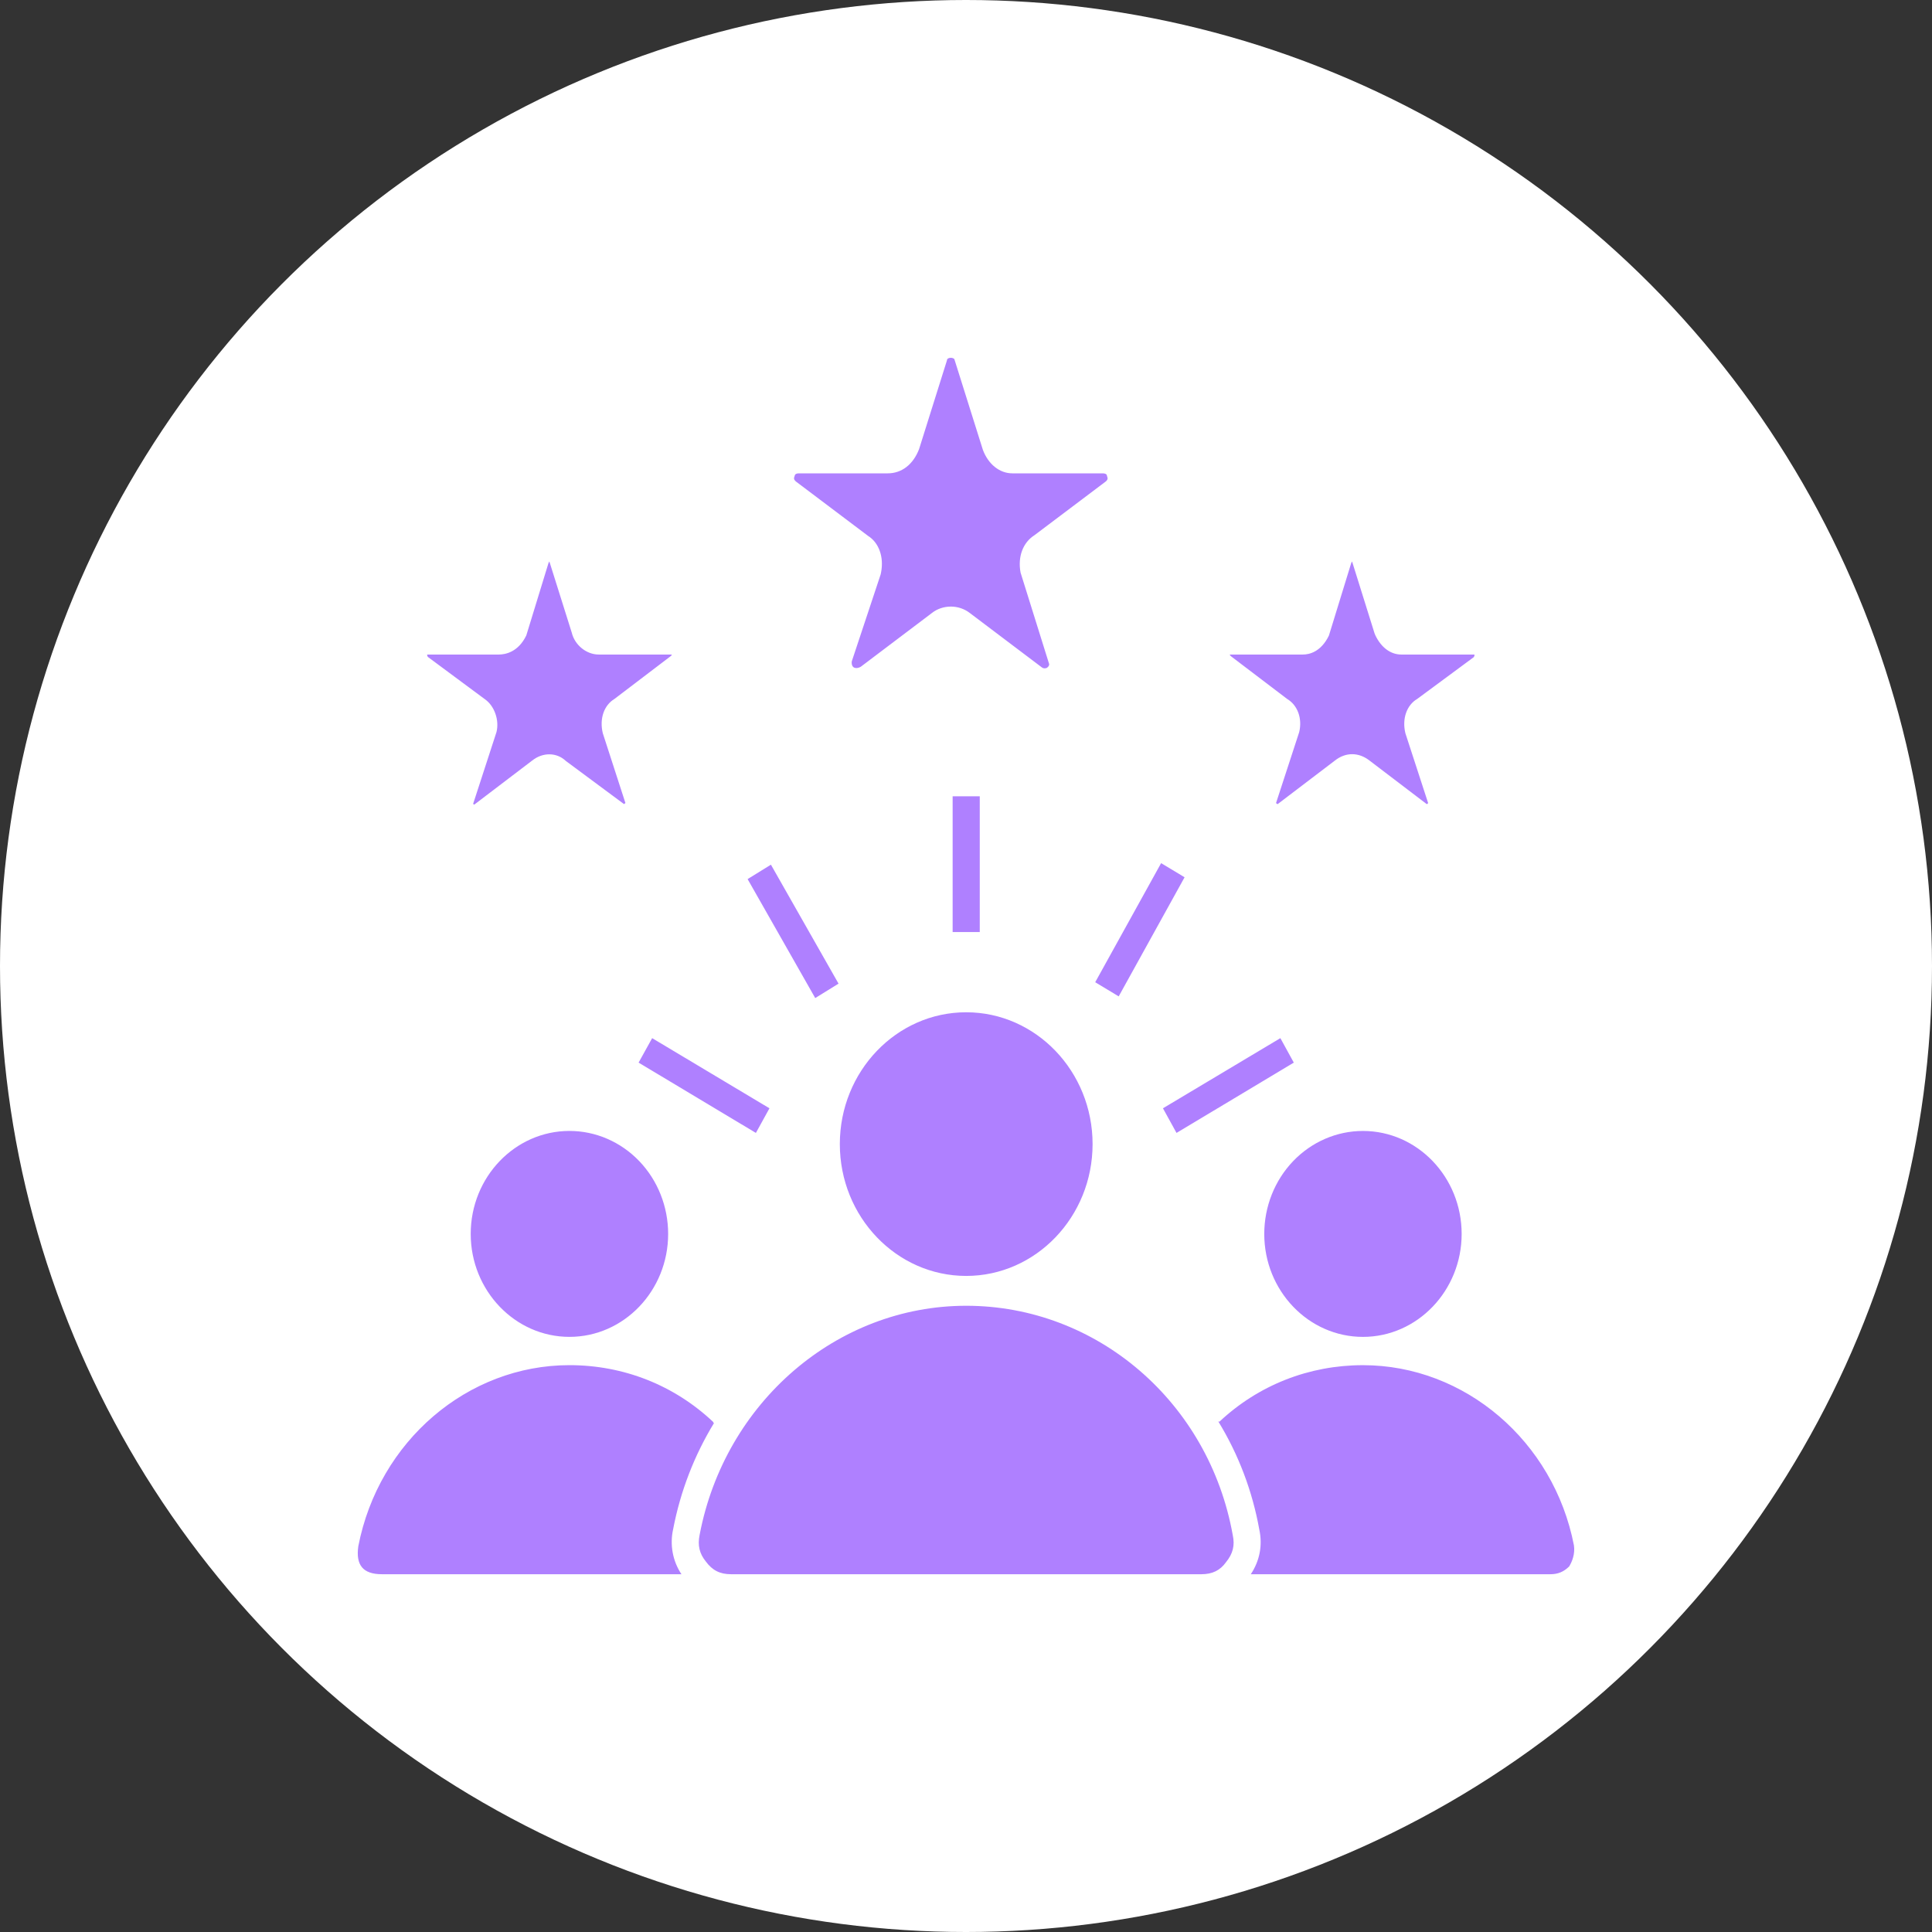
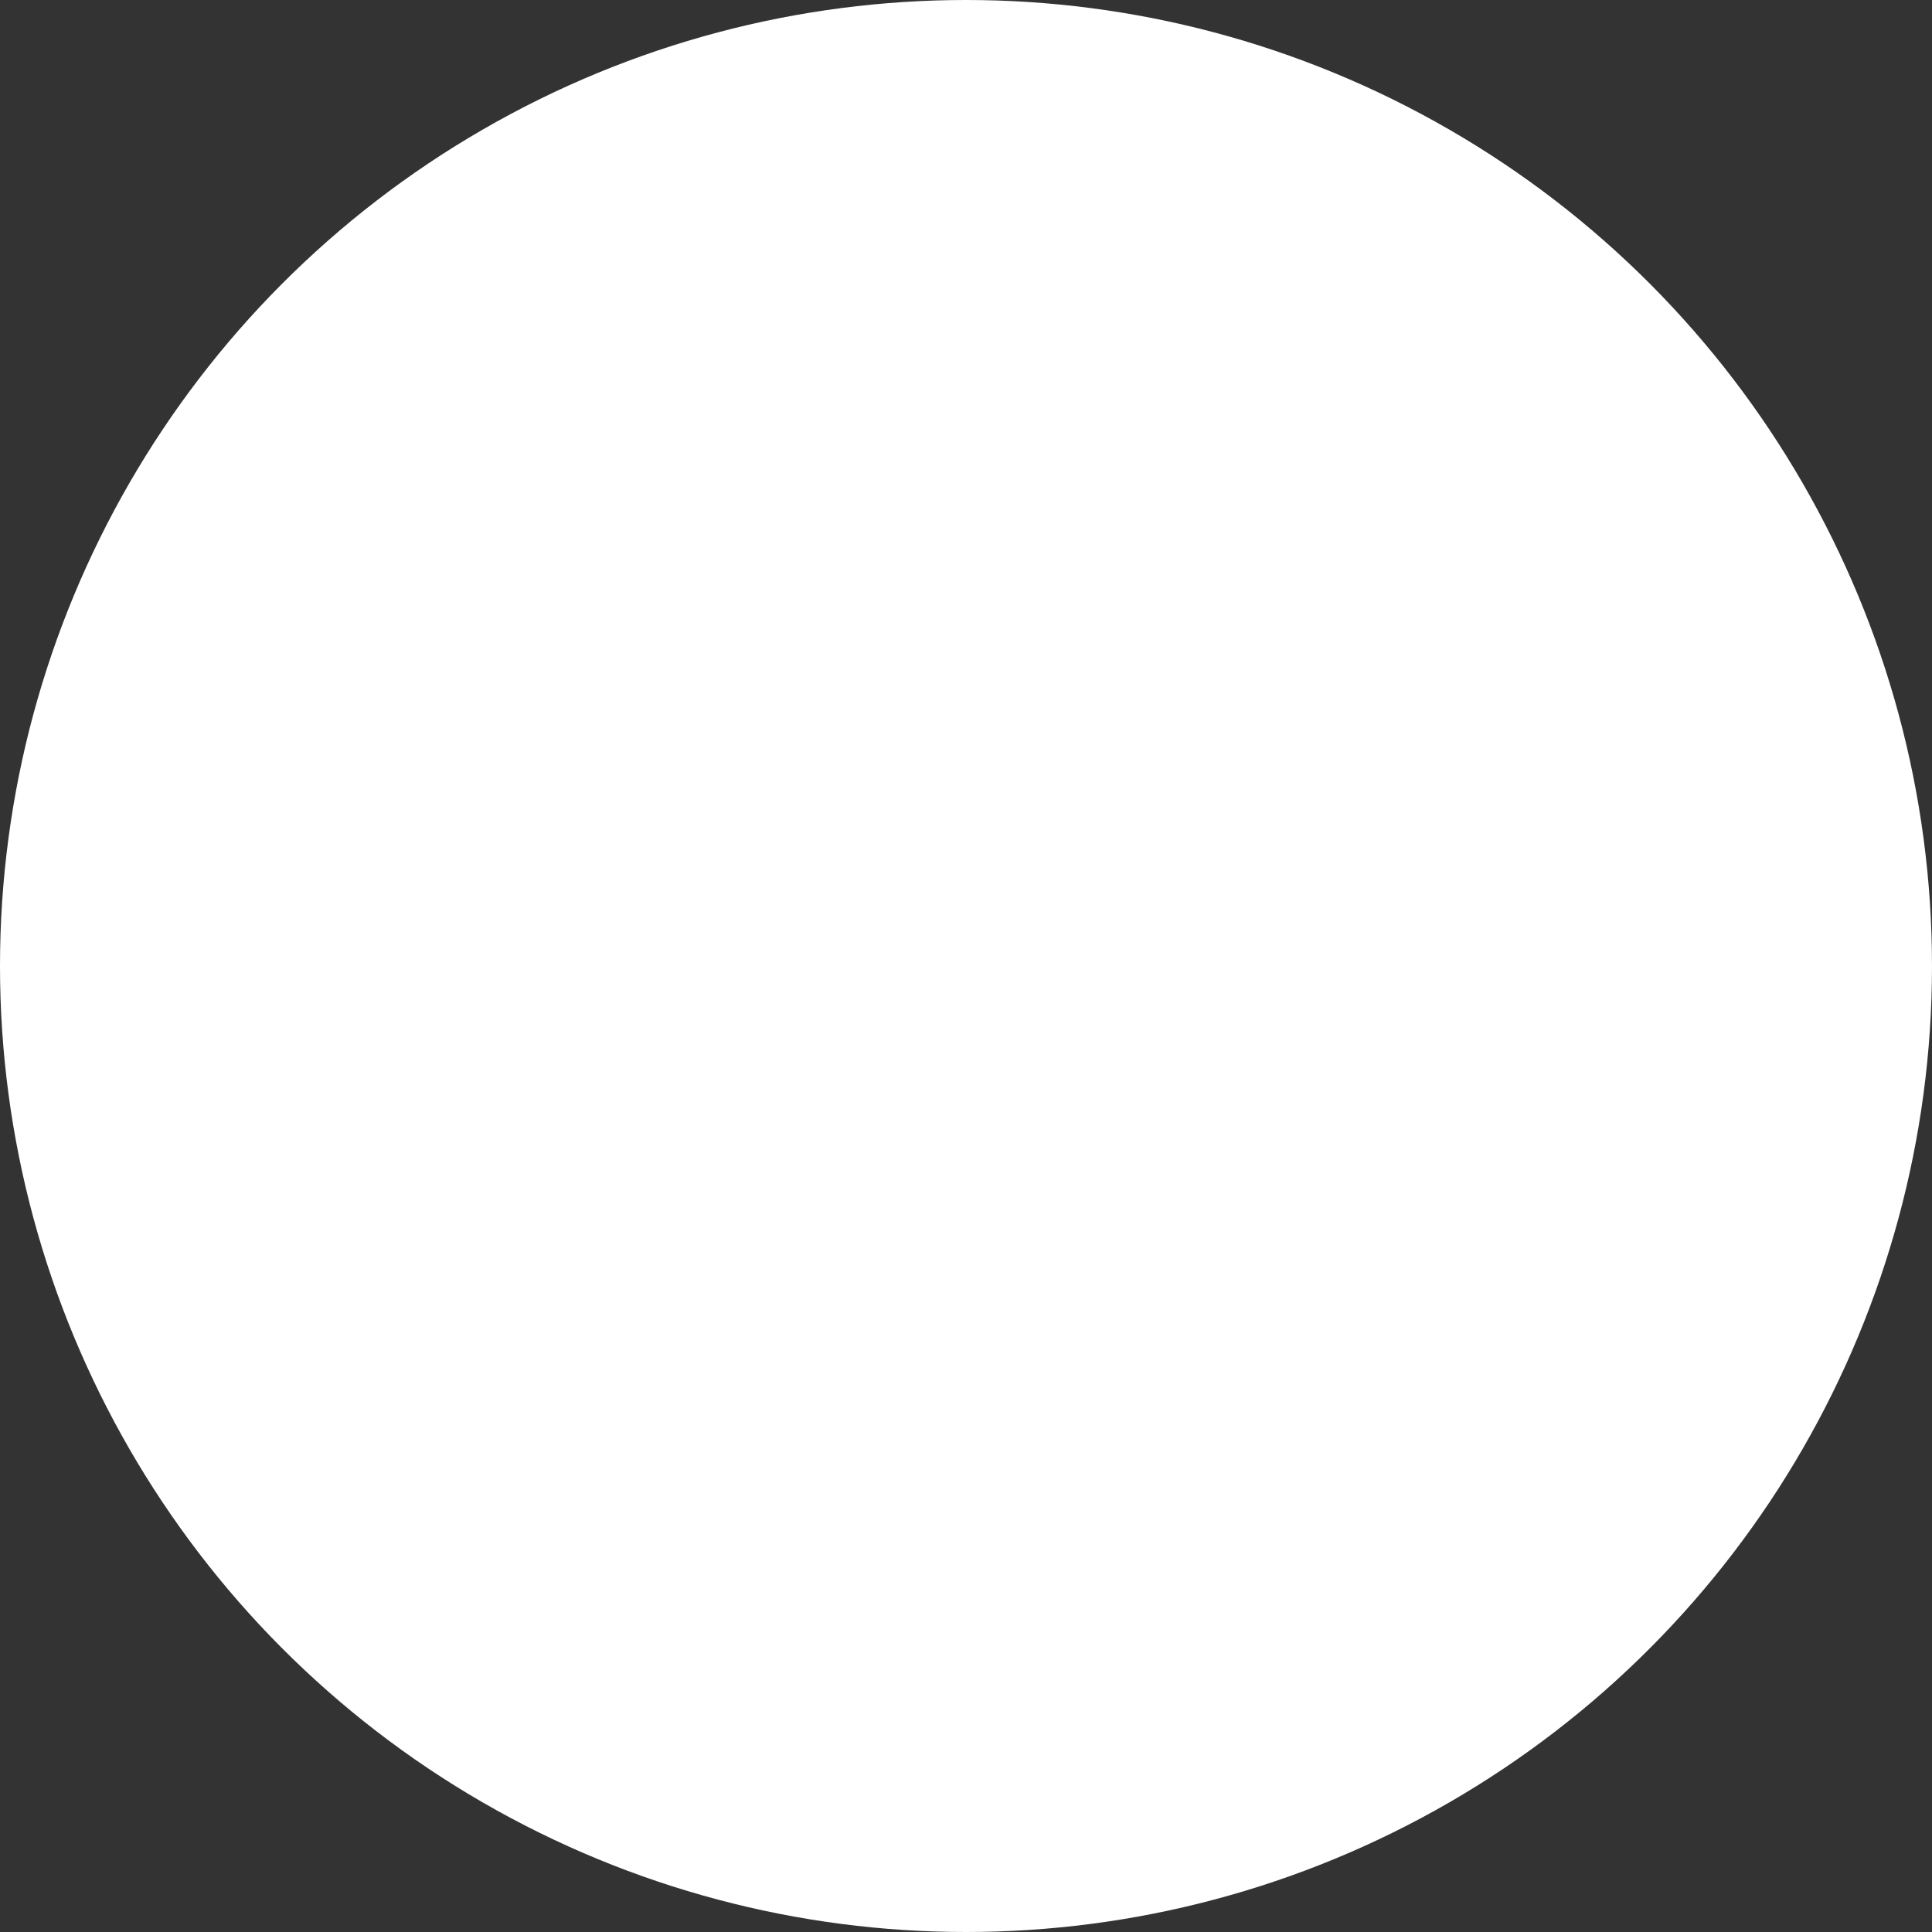
<svg xmlns="http://www.w3.org/2000/svg" width="108" height="108" viewBox="0 0 108 108" fill="none">
  <rect x="0" y="0" width="108" height="108" fill="#333333" stroke="none" />
  <circle cx="54" cy="54" r="54" fill="white" />
-   <path d="M76.19 74.733C79.23 74.733 81.707 72.147 81.707 68.977C81.707 65.798 79.229 63.221 76.19 63.221C74.727 63.221 73.323 63.828 72.289 64.907C71.254 65.987 70.673 67.451 70.673 68.977C70.672 72.147 73.143 74.733 76.19 74.733ZM46.947 63.955C46.947 68.02 50.115 71.325 54.011 71.325C57.907 71.325 61.076 68.019 61.076 63.955C61.076 59.892 57.906 56.587 54.011 56.587C50.114 56.586 46.947 59.891 46.947 63.955ZM26.313 68.976C26.313 72.147 28.793 74.732 31.832 74.732C34.88 74.732 37.35 72.146 37.35 68.976C37.35 67.45 36.769 65.986 35.734 64.906C34.699 63.827 33.296 63.22 31.832 63.22C28.793 63.22 26.313 65.798 26.313 68.976ZM37.63 85.478C38.034 83.367 38.811 81.354 39.92 79.539H39.904L39.859 79.547C39.867 79.531 39.875 79.516 39.881 79.5C37.699 77.436 34.864 76.313 31.832 76.313C26.131 76.313 21.167 80.568 20.03 86.435C19.878 87.495 20.296 88 21.349 88H38.093C37.851 87.637 37.684 87.225 37.604 86.79C37.524 86.356 37.533 85.908 37.63 85.478ZM54.011 72.993C46.787 72.993 40.518 78.385 39.109 85.802C38.988 86.387 39.102 86.853 39.457 87.289C39.821 87.787 40.254 88 40.861 88H67.162C67.769 88 68.209 87.786 68.535 87.327C68.922 86.853 69.035 86.387 68.914 85.826C67.587 78.378 61.318 72.993 54.011 72.993ZM87.984 86.388C86.855 80.569 81.889 76.314 76.189 76.314C73.172 76.314 70.344 77.429 68.162 79.477L68.116 79.461L68.094 79.445C69.229 81.293 70.011 83.353 70.397 85.51C70.587 86.395 70.413 87.257 69.921 88H86.672C87.088 88 87.415 87.866 87.718 87.565C87.885 87.289 88.053 86.869 87.984 86.388ZM66.219 49.04L62.536 55.698L61.223 54.907L64.907 48.25L66.219 49.04ZM71.574 58.033L65.01 61.954L65.768 63.331L72.324 59.401L71.574 58.033ZM53.253 44.512H54.769V52.103H53.253V44.512ZM43.095 48.336L46.875 54.986L45.572 55.792L41.792 49.142L43.095 48.336ZM43.013 61.954L36.456 58.033L35.698 59.401L42.255 63.331L43.013 61.954ZM48.523 29.955C49.121 30.327 49.425 31.125 49.25 32.011L49.228 32.114L47.613 36.977C47.576 37.404 47.916 37.396 48.122 37.269L52.109 34.256C52.389 34.035 52.768 33.908 53.155 33.908C53.534 33.908 53.913 34.035 54.209 34.264L58.242 37.309C58.332 37.38 58.476 37.372 58.545 37.316C58.635 37.245 58.674 37.158 58.635 37.079L57.051 32.011C56.883 31.125 57.18 30.327 57.831 29.916L61.818 26.911C61.871 26.863 61.947 26.784 61.902 26.674L61.863 26.539C61.856 26.515 61.773 26.46 61.659 26.46H56.588C55.882 26.46 55.246 25.954 54.944 25.148L53.35 20.079C53.35 20.063 53.268 20 53.153 20C53.032 20 52.949 20.063 52.949 20.087L52.926 20.174L51.379 25.1C51.047 25.97 50.402 26.46 49.628 26.46H44.64C44.535 26.46 44.451 26.515 44.443 26.539L44.398 26.674C44.36 26.784 44.428 26.863 44.496 26.919L48.523 29.955ZM68.822 36.692L71.953 39.072C72.537 39.42 72.809 40.163 72.627 40.922L71.331 44.892L71.414 44.955C71.421 44.955 71.43 44.947 71.437 44.939L74.628 42.511C75.22 42.045 75.947 42.037 76.561 42.519L79.73 44.931C79.737 44.939 79.752 44.947 79.752 44.955L79.836 44.899L78.561 40.985C78.364 40.163 78.645 39.412 79.221 39.072L82.39 36.731C82.405 36.692 82.428 36.652 82.428 36.597H82.421L82.374 36.589H78.334C77.742 36.589 77.213 36.202 76.887 35.522L76.84 35.411L75.582 31.386L75.537 31.465L74.287 35.529C73.84 36.447 73.187 36.589 72.831 36.589H68.746C68.746 36.621 68.769 36.644 68.822 36.692ZM27.118 39.096C27.633 39.459 27.922 40.25 27.754 40.922L26.45 44.931C26.45 44.931 26.45 44.939 26.459 44.947C26.481 44.971 26.504 44.978 26.511 44.978C26.511 44.978 26.534 44.963 26.564 44.939L29.755 42.511C30.346 42.045 31.119 42.053 31.627 42.535L34.88 44.947L34.962 44.892L33.696 40.985C33.499 40.163 33.772 39.42 34.347 39.072L37.486 36.684C37.539 36.644 37.554 36.621 37.554 36.597L37.51 36.589H33.47C32.78 36.589 32.127 36.059 31.961 35.363L30.71 31.386L30.664 31.465L29.42 35.522C28.973 36.447 28.261 36.589 27.882 36.589H23.881C23.873 36.652 23.896 36.692 23.918 36.723L27.118 39.096Z" fill="#AF80FF" />
</svg>